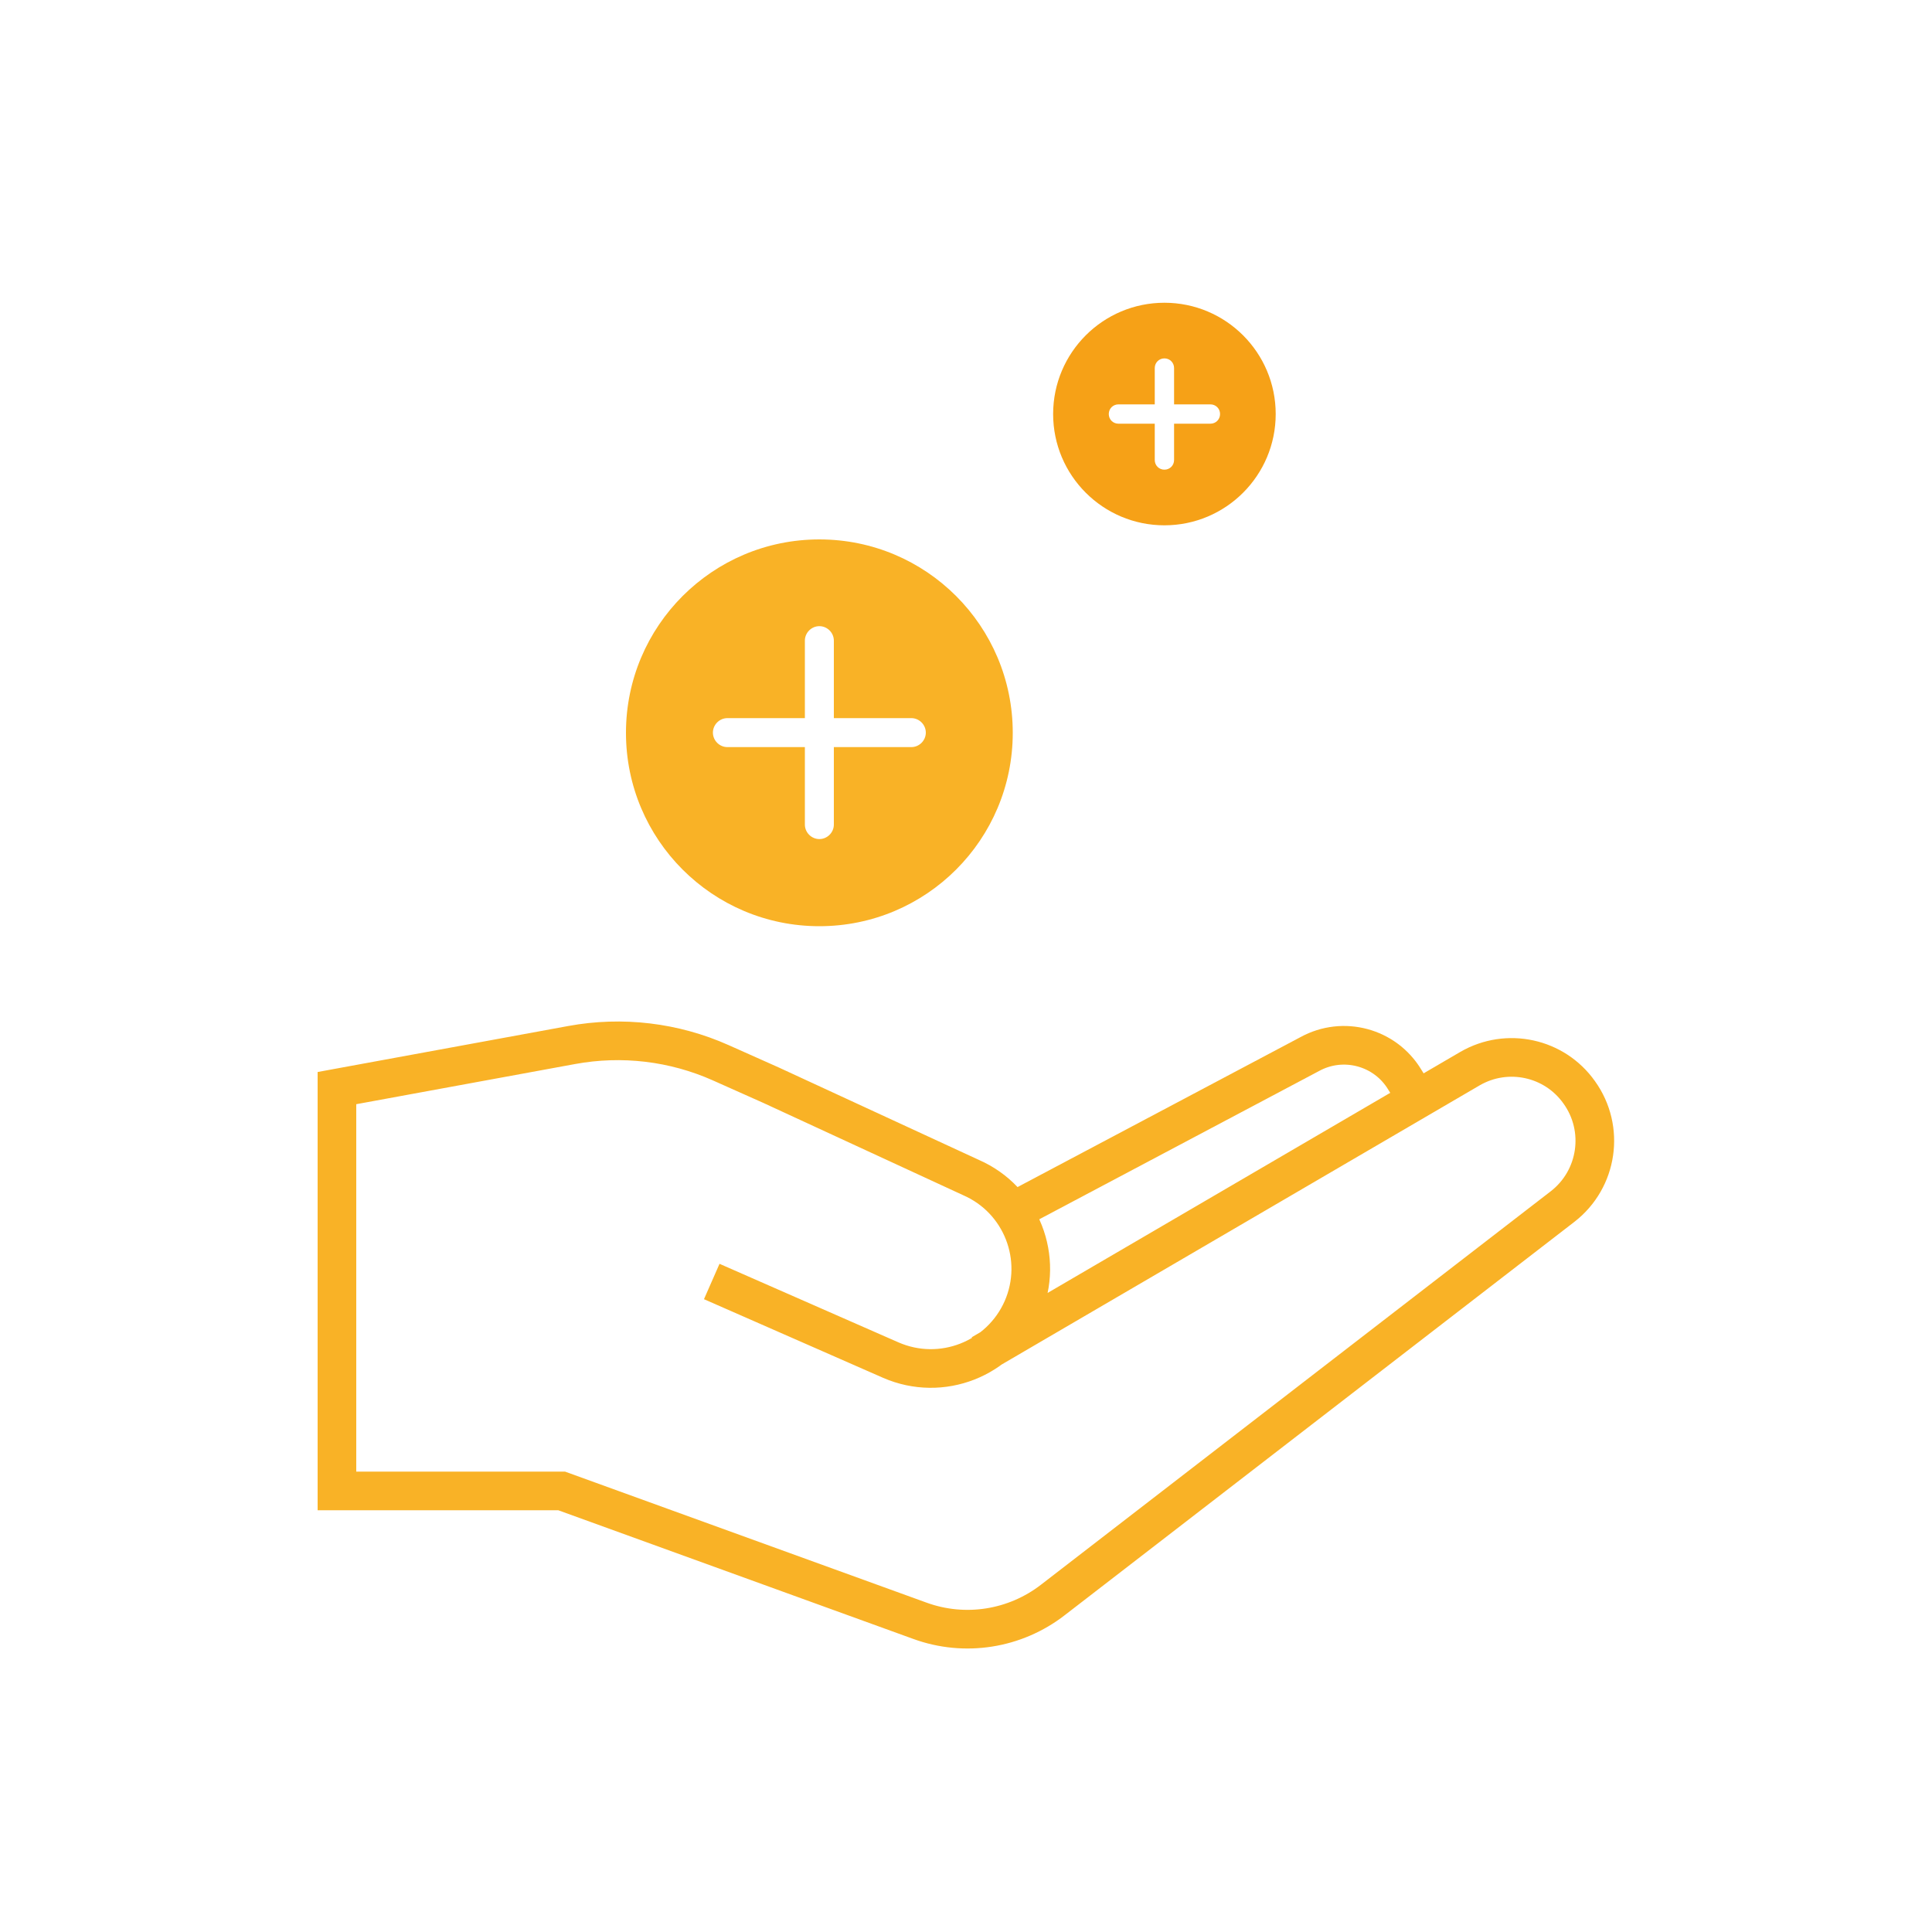
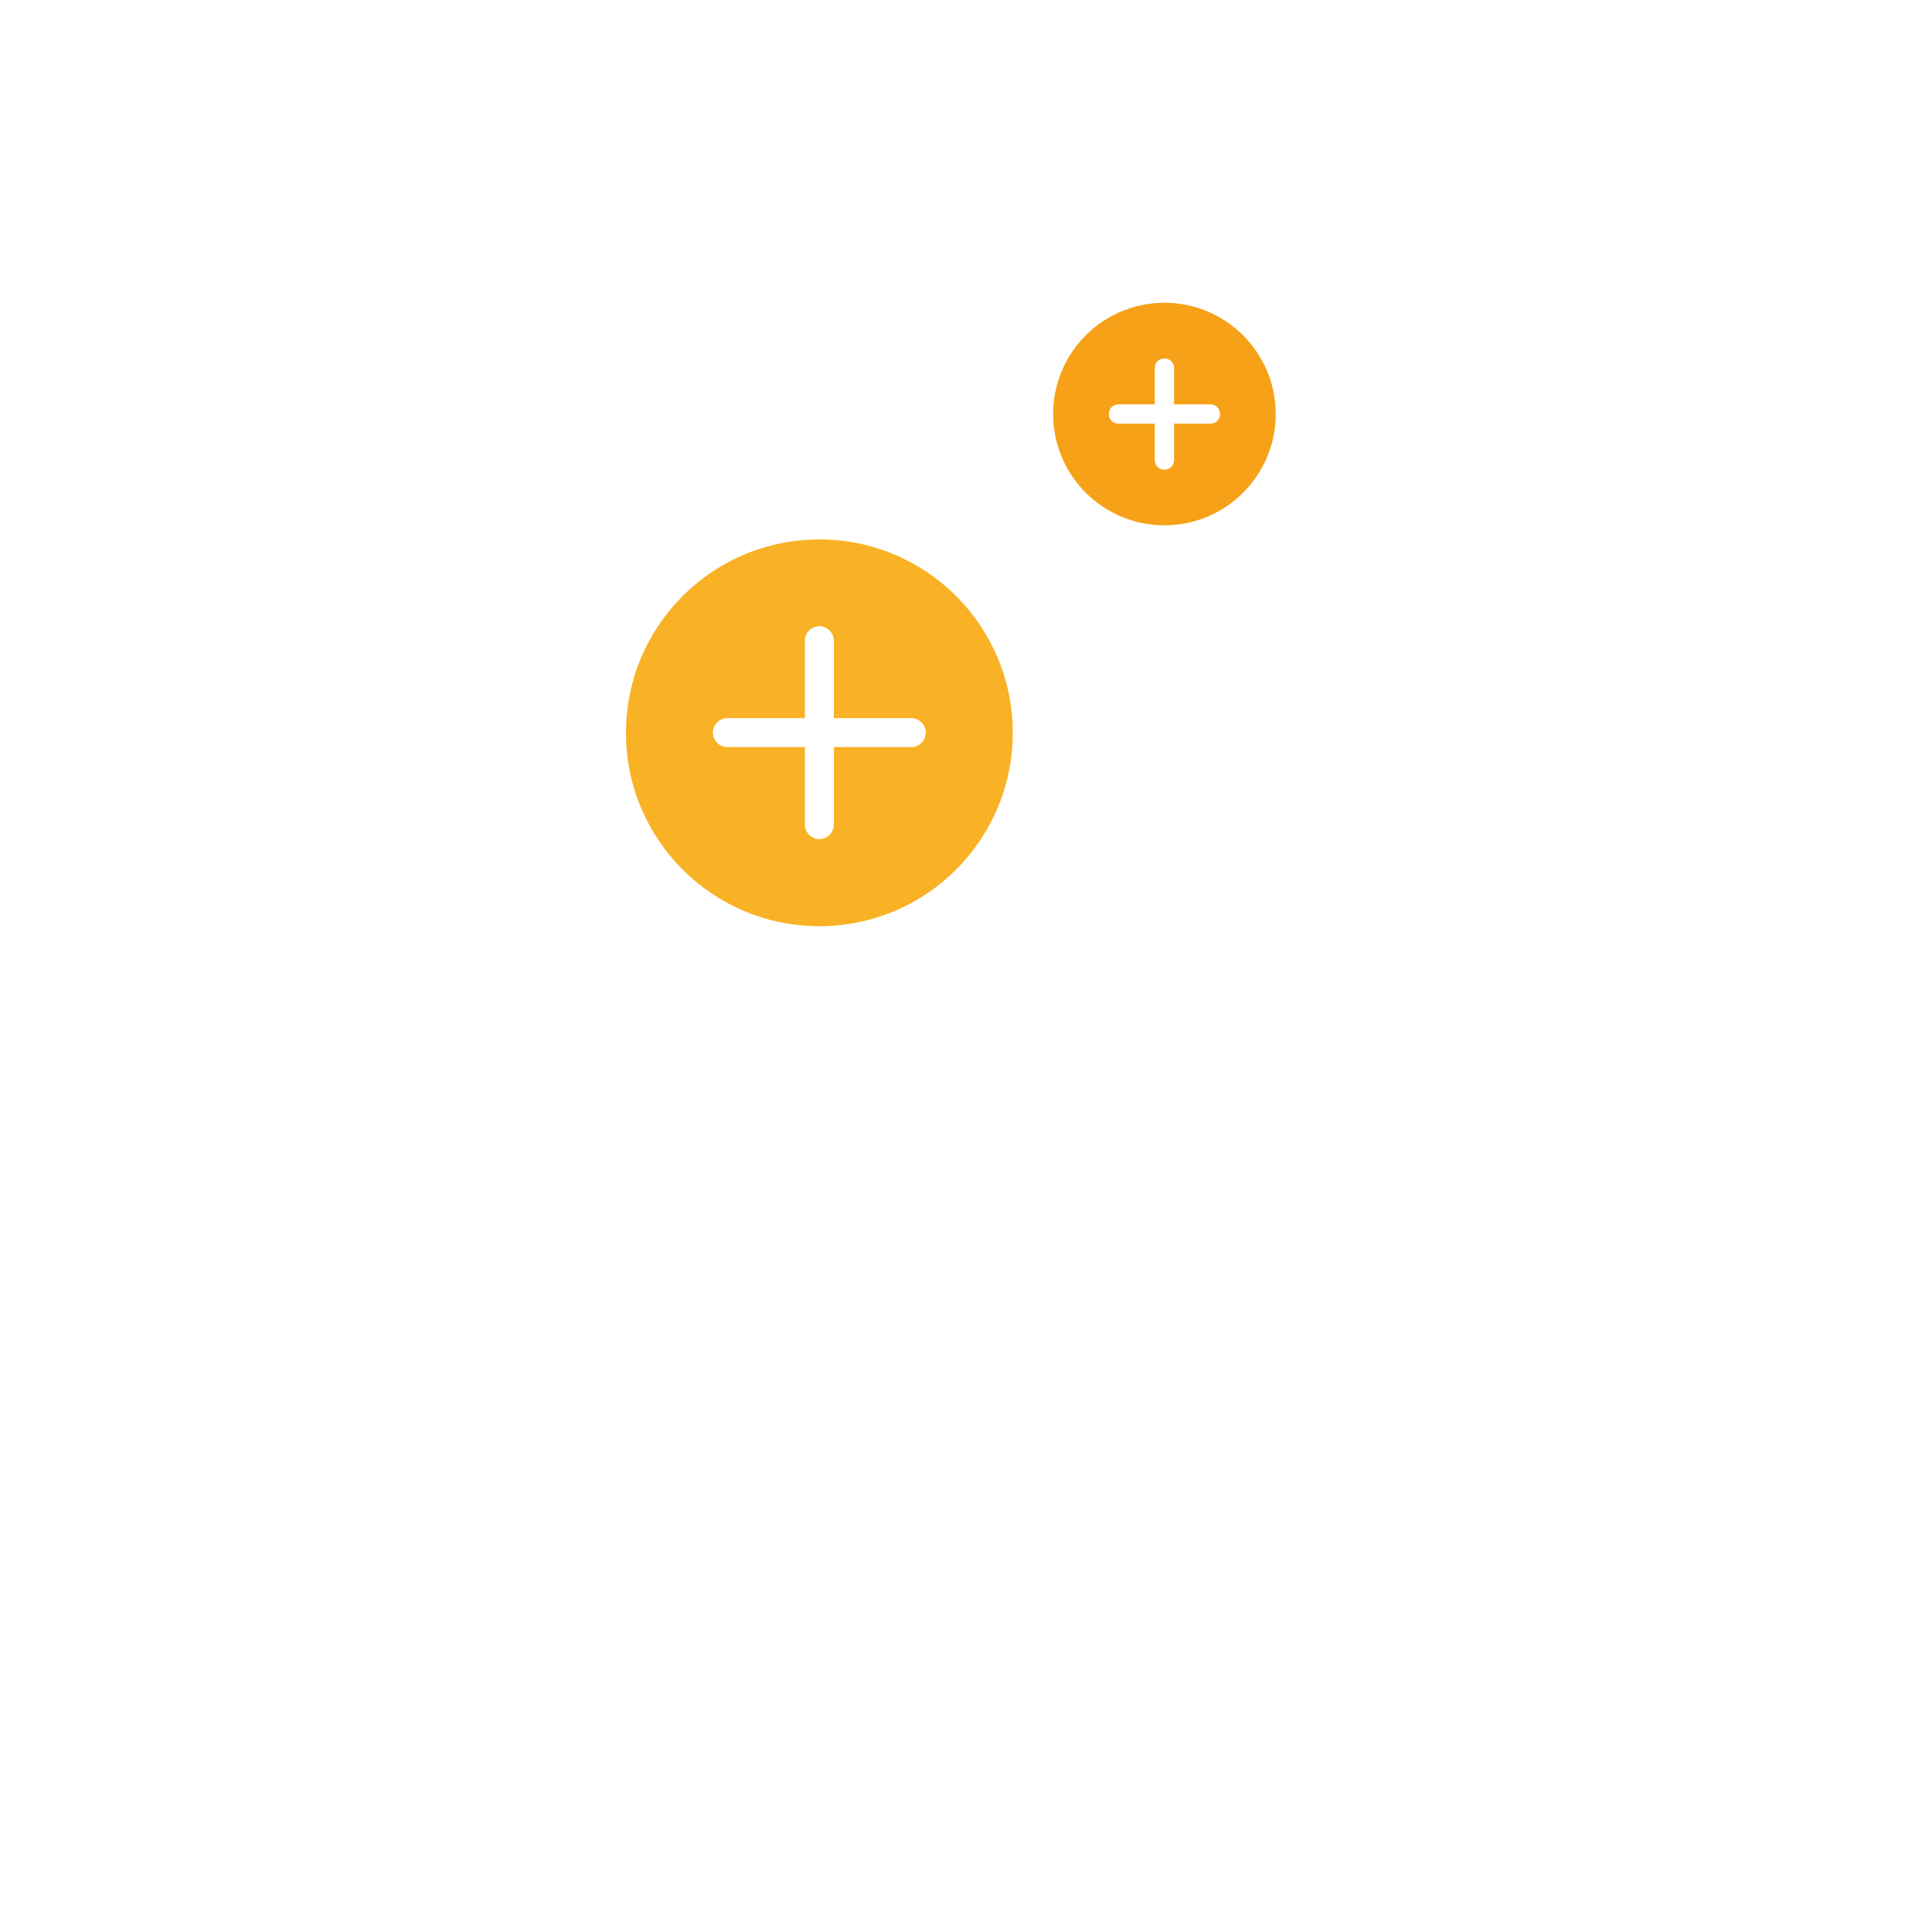
<svg xmlns="http://www.w3.org/2000/svg" id="Layer_1" data-name="Layer 1" viewBox="0 0 100 100">
  <defs>
    <style>
      .cls-1 {
        fill: #f9b226;
      }

      .cls-1, .cls-2 {
        stroke-width: 0px;
      }

      .cls-3 {
        fill: none;
        stroke: #f9b226;
        stroke-miterlimit: 10;
        stroke-width: 2px;
      }

      .cls-2 {
        fill: #f6a117;
      }
    </style>
  </defs>
-   <path class="cls-3" d="M50.8,70.08l25.29-14.77c1.92-1.11,4.37-.58,5.65,1.23h0c1.35,1.88.97,4.49-.86,5.91l-26.38,20.36c-1.96,1.52-4.56,1.93-6.89,1.08l-18.54-6.72h-11.63v-20.85l12.15-2.23c2.61-.48,5.3-.16,7.72.92l2.6,1.16,10.35,4.78c2.61,1.14,3.8,4.18,2.66,6.79,0,0,0,0,0,0h0c-1.15,2.61-4.19,3.8-6.81,2.66l-9.27-4.07" />
-   <path class="cls-3" d="M52.43,62.7l15.36-8.14c1.73-.95,3.9-.37,4.92,1.32l.66,1.06" />
  <path class="cls-1" d="M42.41,27.92c-5.53,0-10.01,4.48-10.01,10.01s4.48,10.01,10.01,10.01,10.01-4.48,10.01-10.01-4.48-10.01-10.01-10.01ZM47.17,38.67h-4.01v4.01c0,.41-.34.75-.75.75s-.75-.34-.75-.75v-4.01h-4.01c-.41,0-.75-.34-.75-.75s.34-.75.75-.75h4.01v-4.01c0-.41.34-.75.75-.75s.75.34.75.75v4.01h4.01c.41,0,.75.34.75.75s-.34.75-.75.75Z" />
  <path class="cls-2" d="M60.27,15.67c-3.18,0-5.76,2.58-5.76,5.76s2.58,5.76,5.76,5.76,5.76-2.58,5.76-5.76-2.58-5.76-5.76-5.76ZM62.65,21.93h-1.88v1.88c0,.28-.22.5-.5.5s-.5-.22-.5-.5v-1.88h-1.88c-.28,0-.5-.22-.5-.5s.22-.5.5-.5h1.88v-1.88c0-.28.22-.5.5-.5s.5.22.5.5v1.88h1.88c.28,0,.5.22.5.5s-.22.5-.5.5Z" />
</svg>